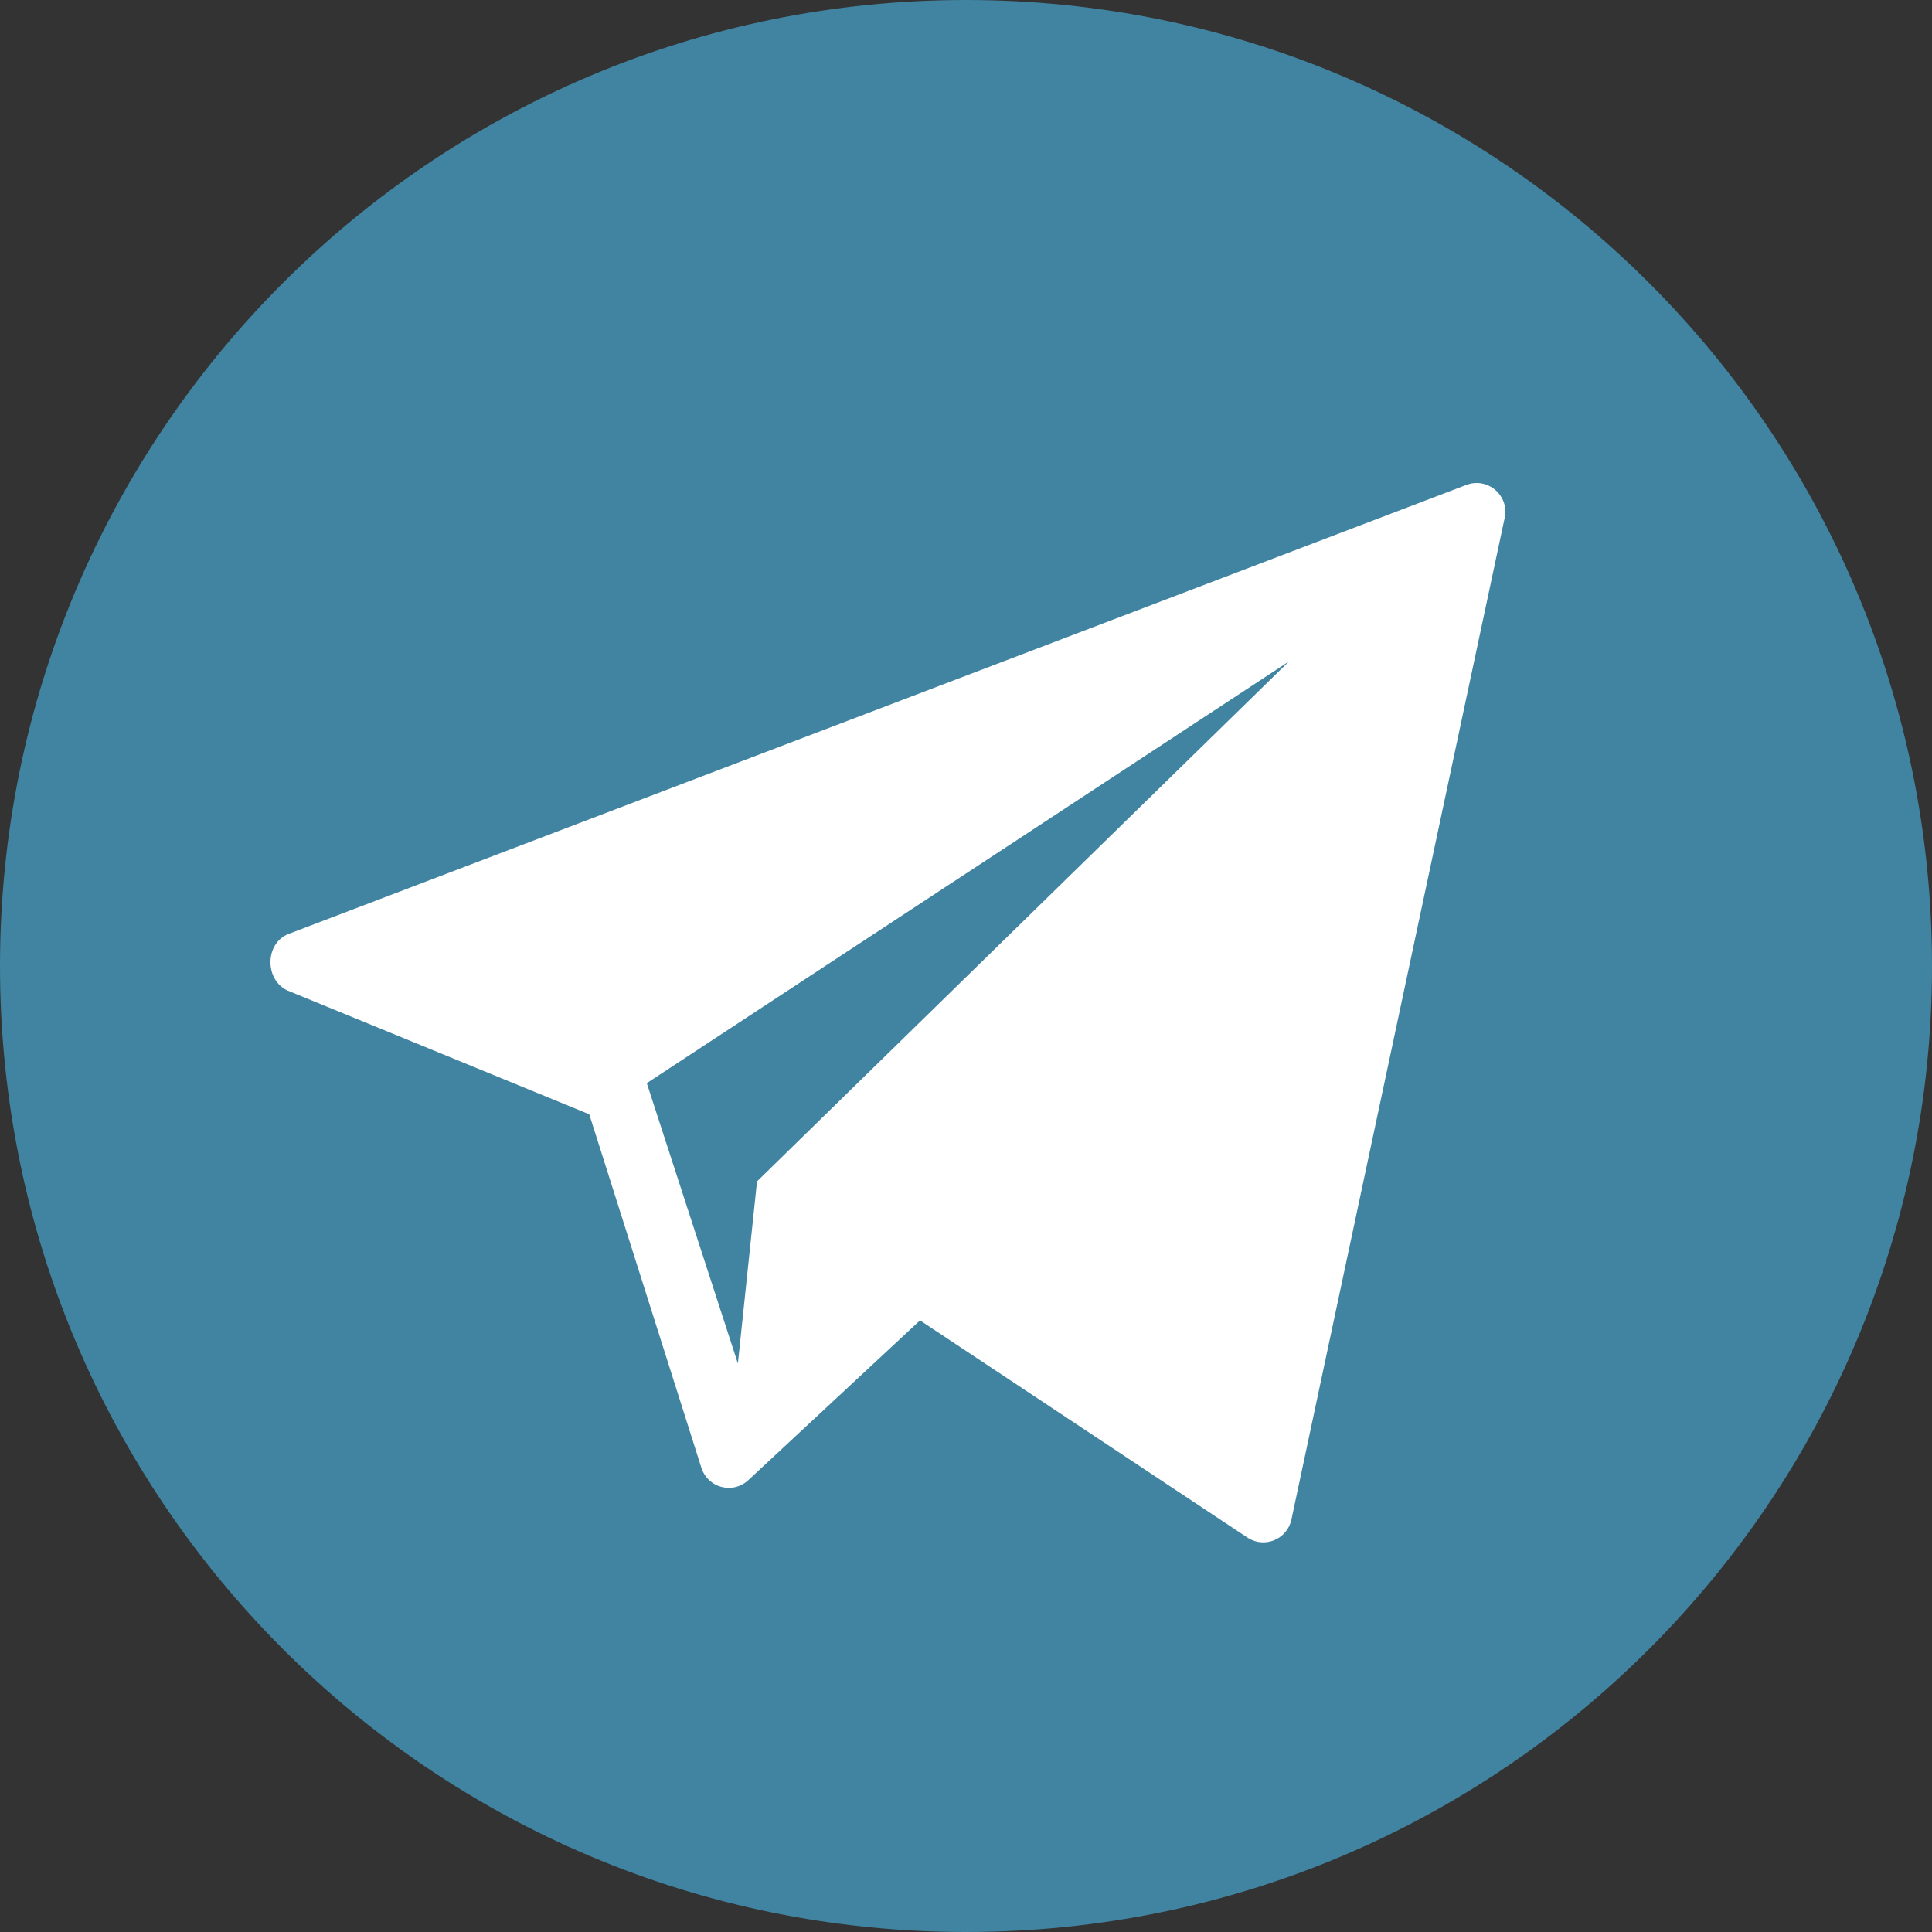
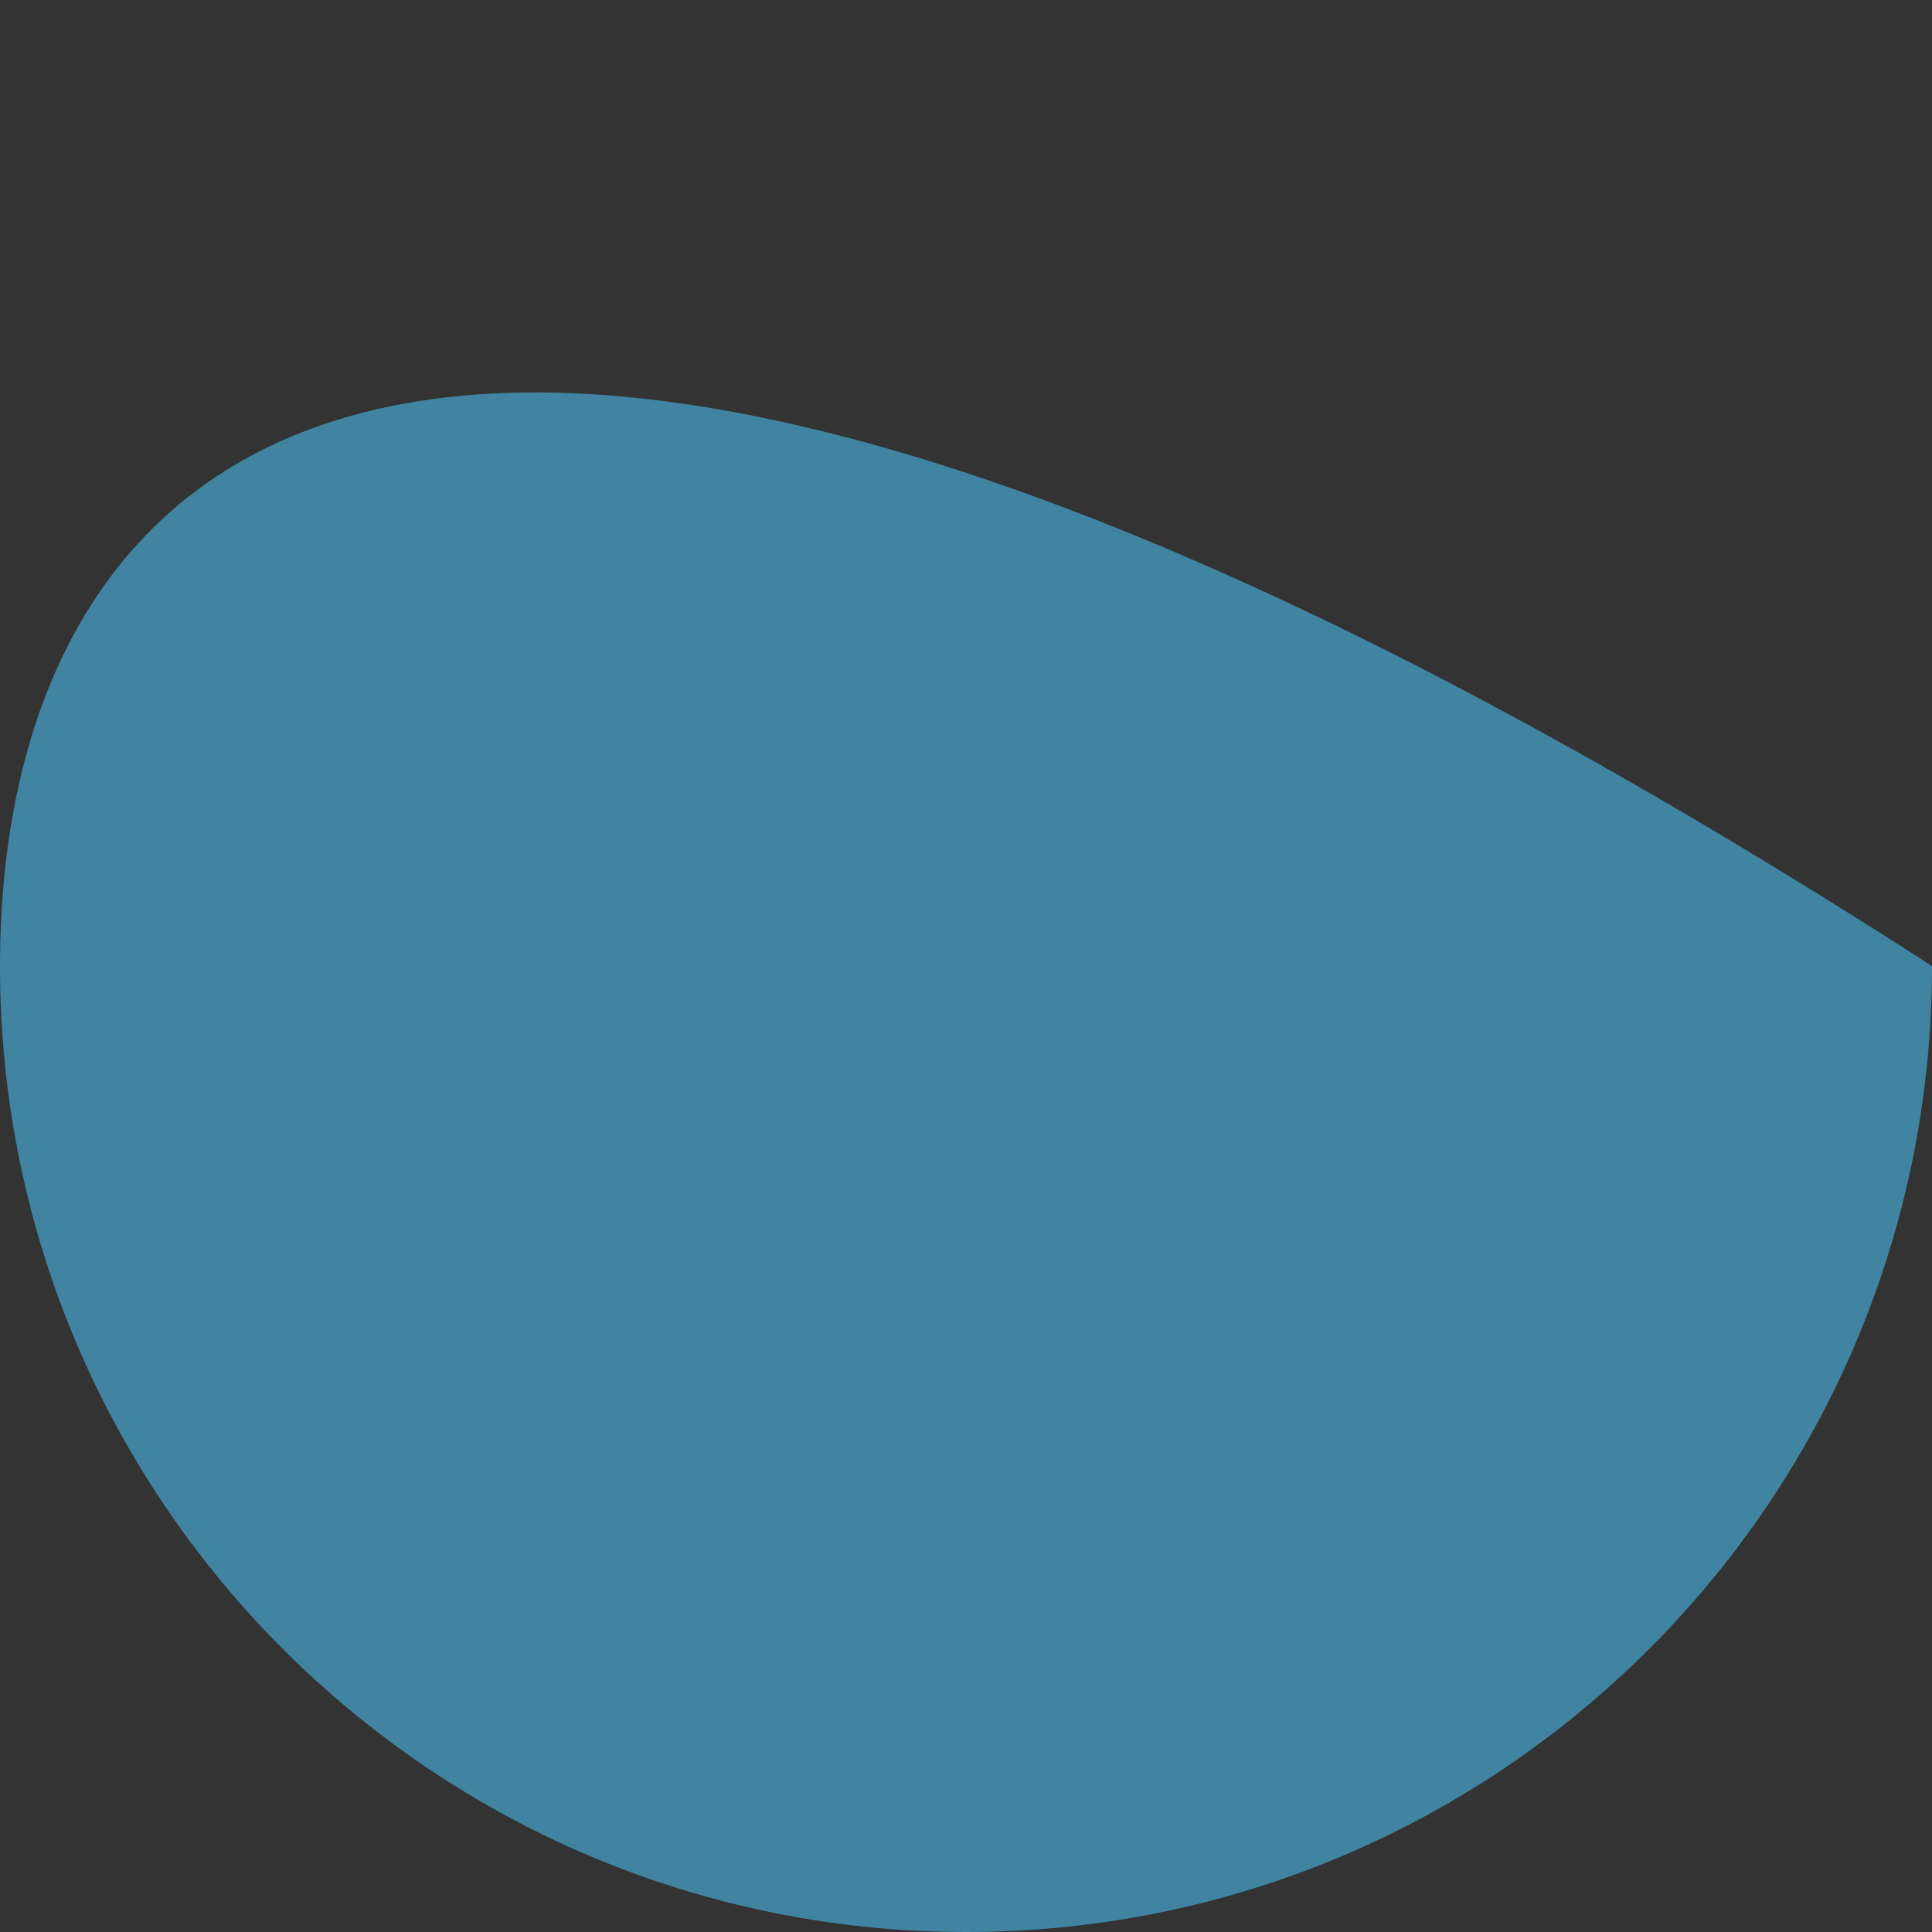
<svg xmlns="http://www.w3.org/2000/svg" width="41" height="41" viewBox="0 0 41 41" fill="none">
  <rect x="0" y="0" width="41" height="41" fill="#333333" stroke="none" />
-   <path d="M20.5 41C31.822 41 41 31.822 41 20.5C41 9.178 31.822 0 20.5 0C9.178 0 0 9.178 0 20.5C0 31.822 9.178 41 20.5 41Z" fill="#4084A1" />
-   <path d="M31.115 10.292L6.123 19.82C5.619 20.015 5.612 20.797 6.104 21.021L12.505 23.647L14.89 31.166C15.031 31.571 15.536 31.707 15.862 31.428L19.524 28.021L26.485 32.638C26.846 32.864 27.322 32.66 27.407 32.242L31.933 10.983C32.03 10.51 31.565 10.118 31.115 10.292ZM16.065 25.071L15.659 28.936L13.726 22.986L27.356 14.035L16.065 25.071Z" fill="white" />
+   <path d="M20.5 41C31.822 41 41 31.822 41 20.5C9.178 0 0 9.178 0 20.5C0 31.822 9.178 41 20.5 41Z" fill="#4084A1" />
</svg>